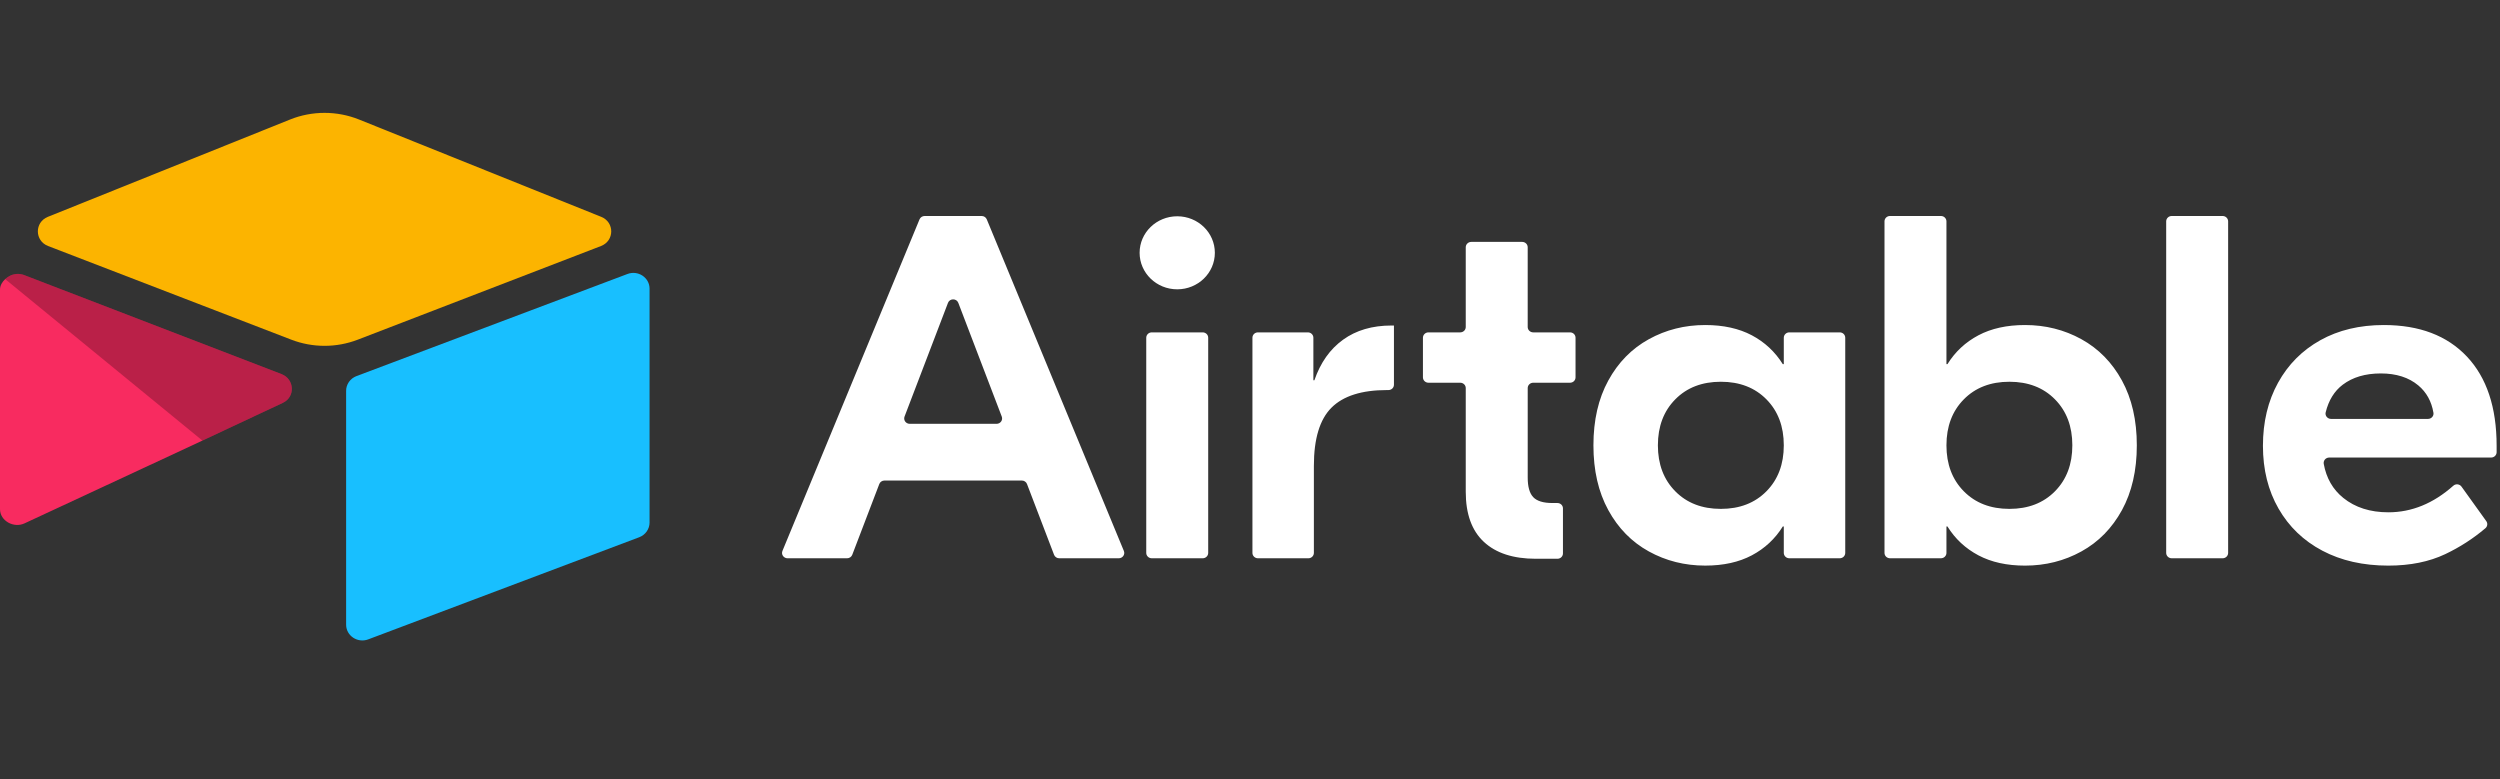
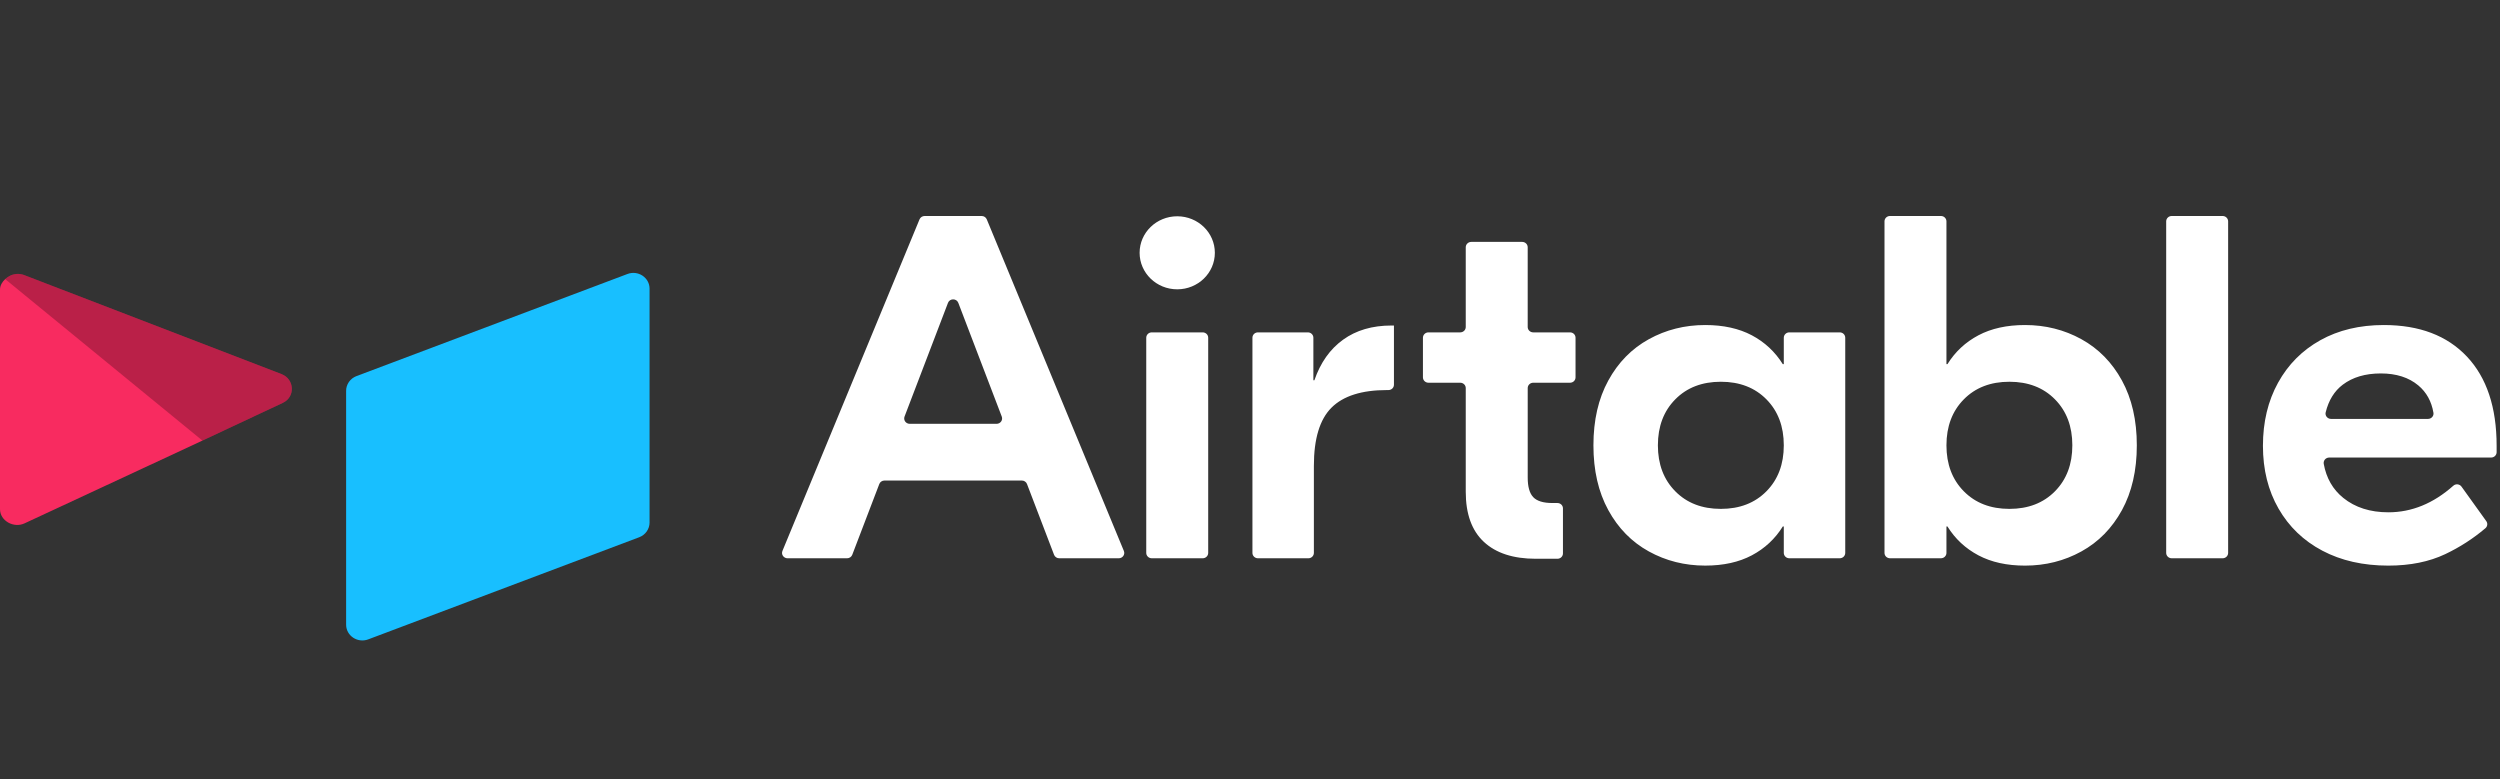
<svg xmlns="http://www.w3.org/2000/svg" width="154" height="48" viewBox="0 0 154 48" fill="none">
  <rect x="0" y="0" width="154" height="48" fill="#333333" stroke="none" />
  <g id="Companylogo" clip-path="url(#clip0_1908_8469)">
    <path id="Vector_4_2" d="M61.709 25.662L59.032 18.656C58.923 18.369 58.505 18.369 58.396 18.656L55.719 25.663C55.7 25.713 55.694 25.766 55.701 25.819C55.708 25.872 55.728 25.922 55.759 25.965C55.79 26.009 55.832 26.045 55.88 26.069C55.929 26.094 55.983 26.107 56.038 26.107H61.391C61.446 26.107 61.5 26.094 61.548 26.069C61.597 26.044 61.638 26.009 61.669 25.965C61.701 25.922 61.721 25.871 61.727 25.819C61.734 25.766 61.728 25.712 61.709 25.663L61.709 25.662ZM62.946 29.601H54.483C54.414 29.601 54.346 29.621 54.289 29.66C54.232 29.698 54.189 29.752 54.165 29.815L52.499 34.175C52.475 34.238 52.431 34.292 52.374 34.331C52.318 34.369 52.25 34.39 52.181 34.39H48.513C48.457 34.39 48.403 34.377 48.353 34.351C48.304 34.326 48.263 34.289 48.232 34.245C48.2 34.2 48.181 34.149 48.175 34.095C48.169 34.042 48.177 33.988 48.198 33.938L56.643 13.512C56.668 13.451 56.712 13.399 56.768 13.362C56.824 13.325 56.89 13.305 56.958 13.305H60.47C60.609 13.305 60.733 13.387 60.785 13.512L69.23 33.938C69.251 33.988 69.259 34.042 69.253 34.095C69.247 34.149 69.228 34.2 69.196 34.245C69.165 34.29 69.124 34.326 69.074 34.352C69.025 34.377 68.971 34.39 68.915 34.39H65.248C65.178 34.39 65.111 34.369 65.054 34.331C64.997 34.292 64.954 34.238 64.93 34.175L63.263 29.815C63.239 29.752 63.196 29.698 63.139 29.66C63.082 29.621 63.015 29.601 62.945 29.601H62.946ZM70.949 20.474H74.086C74.176 20.474 74.262 20.509 74.326 20.57C74.39 20.632 74.425 20.716 74.425 20.803V34.06C74.425 34.148 74.39 34.231 74.326 34.293C74.262 34.355 74.176 34.39 74.086 34.39H70.949C70.859 34.39 70.772 34.355 70.709 34.293C70.645 34.231 70.609 34.148 70.609 34.06V20.803C70.609 20.716 70.645 20.632 70.709 20.57C70.772 20.508 70.859 20.474 70.949 20.474V20.474ZM85.867 23.699C85.867 23.786 85.832 23.87 85.768 23.932C85.704 23.993 85.618 24.028 85.528 24.028H85.433C83.882 24.028 82.744 24.39 82.02 25.112C81.296 25.835 80.935 27.03 80.935 28.697V34.06C80.935 34.148 80.899 34.231 80.835 34.293C80.772 34.355 80.686 34.39 80.596 34.39H77.489C77.399 34.39 77.313 34.355 77.249 34.293C77.185 34.231 77.15 34.148 77.15 34.06V20.803C77.15 20.716 77.185 20.632 77.249 20.57C77.313 20.508 77.399 20.474 77.489 20.474H80.564C80.654 20.474 80.741 20.508 80.804 20.57C80.868 20.632 80.904 20.716 80.904 20.803V23.425H80.966C81.338 22.341 81.927 21.508 82.734 20.925C83.541 20.343 84.534 20.052 85.712 20.052H85.867V23.698V23.699ZM94.446 23.576C94.356 23.576 94.27 23.611 94.206 23.673C94.142 23.734 94.107 23.818 94.107 23.905V29.42C94.107 29.982 94.22 30.384 94.448 30.625C94.675 30.865 95.068 30.986 95.626 30.986H95.939C96.029 30.986 96.115 31.021 96.179 31.082C96.242 31.144 96.278 31.228 96.278 31.315V34.09C96.278 34.178 96.242 34.261 96.179 34.323C96.115 34.385 96.029 34.42 95.939 34.42H94.603C93.217 34.42 92.152 34.073 91.407 33.38C90.662 32.688 90.29 31.659 90.29 30.293V23.905C90.29 23.818 90.254 23.734 90.191 23.673C90.127 23.611 90.041 23.576 89.951 23.576H87.993C87.903 23.576 87.816 23.541 87.753 23.48C87.689 23.418 87.653 23.334 87.653 23.247V20.803C87.653 20.716 87.689 20.632 87.753 20.57C87.816 20.508 87.903 20.474 87.993 20.474H89.951C90.041 20.474 90.127 20.439 90.191 20.377C90.255 20.315 90.29 20.232 90.29 20.144V15.231C90.29 15.143 90.326 15.059 90.39 14.998C90.454 14.936 90.54 14.901 90.63 14.901H93.767C93.857 14.901 93.943 14.936 94.007 14.998C94.071 15.059 94.106 15.143 94.106 15.231V20.144C94.106 20.232 94.142 20.315 94.206 20.377C94.269 20.439 94.356 20.474 94.446 20.474H96.714C96.804 20.474 96.891 20.508 96.954 20.57C97.018 20.632 97.053 20.716 97.053 20.803V23.247C97.053 23.334 97.018 23.418 96.954 23.48C96.891 23.542 96.804 23.576 96.714 23.576H94.446V23.576ZM108.812 30.263C109.526 29.54 109.882 28.596 109.882 27.432C109.882 26.267 109.526 25.323 108.812 24.6C108.098 23.877 107.162 23.516 106.004 23.516C104.846 23.516 103.91 23.877 103.197 24.6C102.483 25.323 102.126 26.267 102.126 27.432C102.126 28.596 102.483 29.54 103.197 30.263C103.91 30.986 104.846 31.347 106.004 31.347C107.162 31.347 108.098 30.986 108.812 30.263ZM101.568 33.968C100.513 33.386 99.68 32.537 99.071 31.423C98.46 30.308 98.155 28.978 98.155 27.432C98.155 25.886 98.46 24.555 99.071 23.441C99.68 22.326 100.513 21.478 101.568 20.895C102.623 20.313 103.781 20.022 105.043 20.022C106.159 20.022 107.116 20.233 107.913 20.654C108.708 21.076 109.344 21.669 109.82 22.432H109.882V20.803C109.882 20.716 109.918 20.632 109.982 20.57C110.045 20.508 110.132 20.474 110.221 20.474H113.328C113.418 20.474 113.504 20.508 113.568 20.57C113.631 20.632 113.667 20.716 113.667 20.803V34.06C113.667 34.148 113.631 34.231 113.568 34.293C113.504 34.355 113.418 34.389 113.328 34.389H110.221C110.132 34.389 110.045 34.355 109.982 34.293C109.918 34.231 109.882 34.148 109.882 34.06V32.432H109.82C109.344 33.195 108.708 33.787 107.912 34.209C107.116 34.63 106.16 34.841 105.043 34.841C103.781 34.841 102.623 34.55 101.568 33.968ZM126.586 30.263C127.3 29.54 127.656 28.596 127.656 27.432C127.656 26.267 127.3 25.323 126.586 24.6C125.873 23.877 124.937 23.516 123.779 23.516C122.62 23.516 121.685 23.877 120.971 24.6C120.258 25.323 119.901 26.267 119.901 27.432C119.901 28.596 120.258 29.54 120.971 30.263C121.685 30.986 122.62 31.347 123.779 31.347C124.937 31.347 125.873 30.986 126.586 30.263ZM121.871 34.209C121.074 33.787 120.438 33.195 119.963 32.432H119.901V34.06C119.901 34.148 119.865 34.231 119.801 34.293C119.738 34.355 119.651 34.389 119.561 34.389H116.424C116.334 34.389 116.248 34.355 116.184 34.293C116.121 34.231 116.085 34.148 116.085 34.06V13.634C116.085 13.547 116.121 13.463 116.184 13.401C116.248 13.339 116.334 13.305 116.424 13.305H119.561C119.651 13.305 119.738 13.339 119.801 13.401C119.865 13.463 119.901 13.547 119.901 13.634V22.431H119.963C120.438 21.668 121.074 21.076 121.871 20.654C122.667 20.233 123.624 20.022 124.741 20.022C126.002 20.022 127.16 20.313 128.215 20.895C129.27 21.478 130.102 22.326 130.712 23.44C131.322 24.555 131.628 25.886 131.628 27.432C131.628 28.978 131.322 30.308 130.713 31.423C130.102 32.537 129.27 33.386 128.215 33.968C127.161 34.55 126.002 34.842 124.741 34.842C123.624 34.842 122.667 34.631 121.871 34.209L121.871 34.209ZM136.914 34.39H133.776C133.687 34.39 133.6 34.355 133.537 34.293C133.473 34.231 133.437 34.148 133.437 34.06V13.635C133.437 13.547 133.473 13.464 133.537 13.402C133.6 13.34 133.687 13.305 133.776 13.305H136.914C137.004 13.305 137.09 13.34 137.154 13.402C137.217 13.464 137.253 13.547 137.253 13.635V34.06C137.253 34.148 137.217 34.231 137.154 34.293C137.09 34.355 137.004 34.39 136.914 34.39ZM144.314 23.697C143.794 24.091 143.443 24.66 143.261 25.404C143.211 25.609 143.376 25.805 143.593 25.805H149.564C149.771 25.805 149.934 25.625 149.9 25.427C149.781 24.723 149.47 24.162 148.968 23.742C148.379 23.25 147.608 23.004 146.657 23.004C145.705 23.004 144.924 23.235 144.314 23.697ZM151.962 21.965C153.182 23.26 153.792 25.093 153.792 27.462V27.855C153.792 27.943 153.756 28.026 153.693 28.088C153.629 28.15 153.543 28.185 153.453 28.185H143.478C143.428 28.185 143.379 28.195 143.334 28.216C143.289 28.236 143.249 28.266 143.217 28.303C143.185 28.34 143.162 28.383 143.149 28.43C143.136 28.476 143.134 28.525 143.142 28.573C143.302 29.453 143.703 30.152 144.345 30.67C145.079 31.263 146.005 31.558 147.122 31.558C148.564 31.558 149.898 31.012 151.126 29.919C151.276 29.786 151.513 29.814 151.629 29.976L153.155 32.102C153.203 32.168 153.224 32.249 153.214 32.329C153.204 32.409 153.165 32.483 153.103 32.537C152.354 33.173 151.522 33.71 150.628 34.134C149.635 34.605 148.466 34.842 147.122 34.842C145.571 34.842 144.216 34.535 143.058 33.923C141.899 33.311 141 32.447 140.359 31.332C139.718 30.218 139.397 28.928 139.397 27.462C139.397 25.996 139.707 24.701 140.328 23.576C140.948 22.452 141.817 21.579 142.934 20.956C144.051 20.334 145.354 20.022 146.843 20.022C149.034 20.022 150.741 20.67 151.962 21.965ZM74.835 15.573C74.835 16.815 73.798 17.822 72.518 17.822C71.238 17.822 70.2 16.815 70.2 15.572C70.2 14.33 71.238 13.323 72.518 13.323C73.798 13.323 74.835 14.33 74.835 15.572" fill="white" />
-     <path id="Vector_5_2" d="M17.867 7.363L2.949 13.357C2.12 13.69 2.128 14.834 2.963 15.155L17.943 20.923C19.259 21.43 20.725 21.43 22.041 20.923L37.021 15.155C37.856 14.834 37.865 13.69 37.035 13.357L22.118 7.363C20.757 6.816 19.228 6.816 17.867 7.363" fill="#FCB400" />
    <path id="Vector_6_2" d="M21.321 24.072V38.481C21.321 39.166 22.033 39.635 22.689 39.383L39.382 33.092C39.568 33.02 39.727 32.896 39.84 32.735C39.952 32.574 40.013 32.384 40.013 32.19V17.782C40.013 17.096 39.301 16.627 38.645 16.88L21.952 23.17C21.766 23.242 21.607 23.366 21.494 23.527C21.381 23.688 21.321 23.878 21.321 24.073" fill="#18BFFF" />
    <path id="Vector_7_2" d="M17.423 24.817L12.469 27.14L11.966 27.376L1.509 32.24C0.846 32.551 0 32.082 0 31.367V17.844C0 17.585 0.137 17.362 0.32 17.194C0.395 17.121 0.48 17.059 0.573 17.009C0.823 16.864 1.179 16.825 1.482 16.941L17.34 23.042C18.146 23.352 18.209 24.449 17.423 24.817" fill="#F82B60" />
    <path id="Vector_8_2" d="M17.423 24.817L12.469 27.14L0.32 17.194C0.395 17.121 0.48 17.059 0.573 17.009C0.823 16.864 1.179 16.825 1.482 16.941L17.34 23.042C18.146 23.352 18.209 24.449 17.423 24.817" fill="black" fill-opacity="0.25" />
  </g>
  <defs>
    <clipPath id="clip0_1908_8469">
      <rect width="154" height="48" fill="white" />
    </clipPath>
  </defs>
</svg>